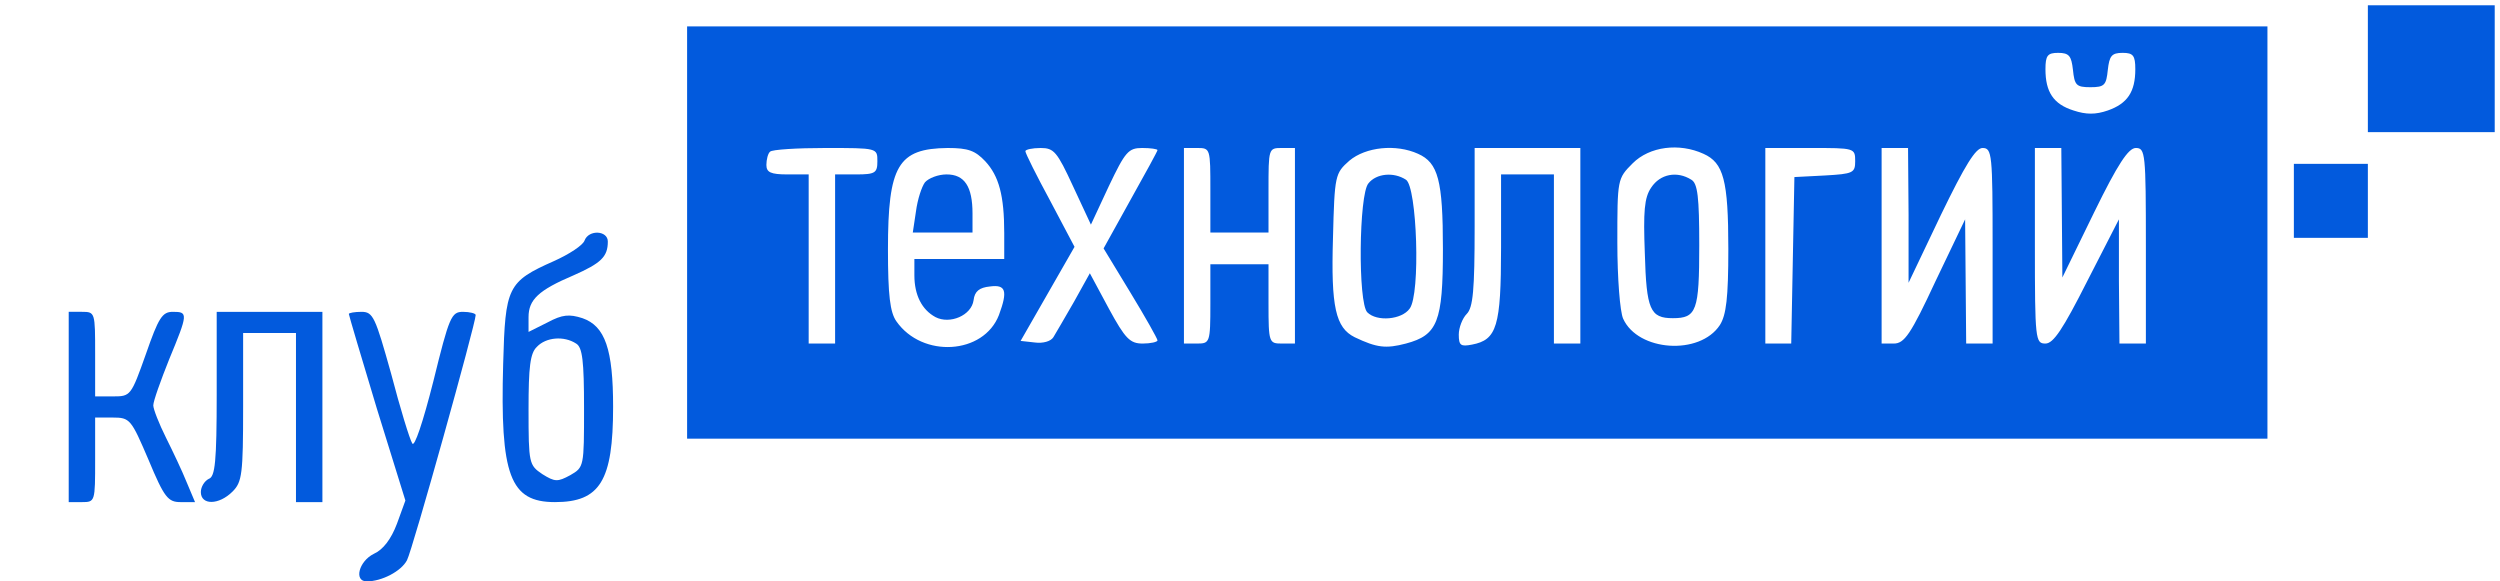
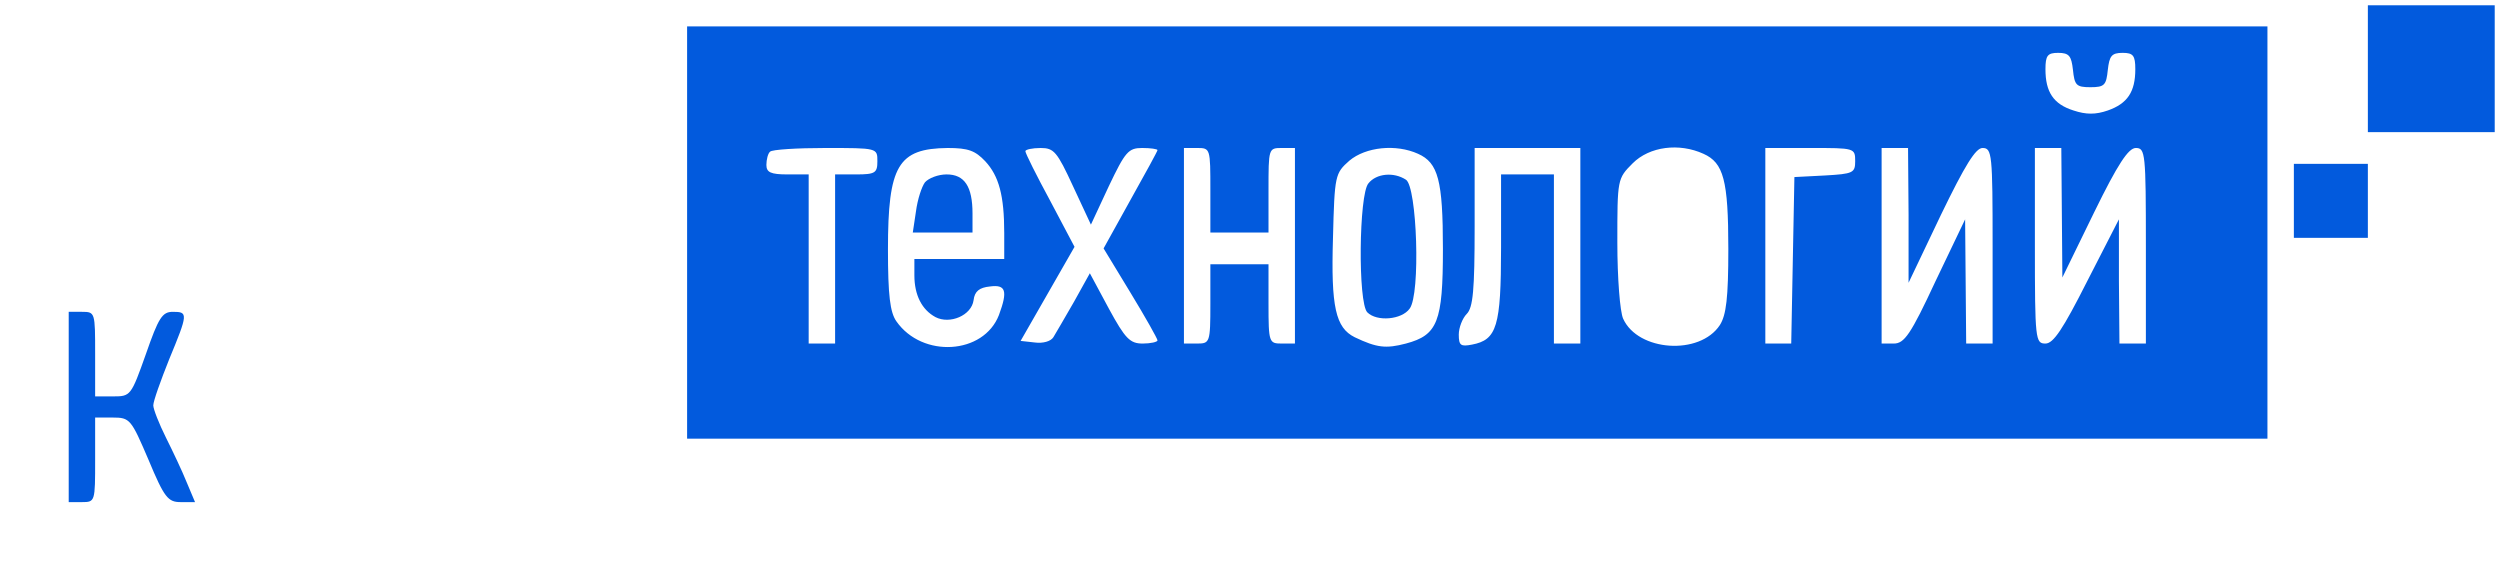
<svg xmlns="http://www.w3.org/2000/svg" version="1.0" width="473pt" height="110pt" viewBox="0 0 473 110" preserveAspectRatio="xMidYMid meet">
  <g transform="translate(0,110) scale(0.1,-0.1)" fill="#025add" stroke="none">
    <path d="M4480 970 l0 -120 120 0 120 0 0 120 0 120 -120 0 -120 0 0 -120z" />
    <path d="M1300 660 l0 -390 1495 0 1495 0 0 390 0 390 -1495 0 -1495 0 0 -390z m2622 308 c3 -29 6 -33 33 -33 27 0 30 4 33 33 3 26 7 32 28 32 20 0 24 -5 24 -31 0 -43 -15 -65 -52 -78 -23 -8 -41 -8 -65 0 -38 12 -53 35 -53 78 0 26 4 31 24 31 21 0 25 -6 28 -32z m-2262 -173 c0 -22 -4 -25 -40 -25 l-40 0 0 -160 0 -160 -25 0 -25 0 0 160 0 160 -40 0 c-32 0 -40 4 -40 18 0 10 3 22 7 25 3 4 51 7 105 7 98 0 98 0 98 -25z m204 0 c26 -28 36 -65 36 -136 l0 -49 -85 0 -85 0 0 -31 c0 -37 14 -65 40 -79 27 -14 68 3 72 32 2 17 11 24 31 26 30 4 34 -8 17 -54 -29 -75 -145 -82 -194 -12 -12 17 -16 49 -16 136 0 159 19 191 113 192 39 0 52 -5 71 -25z m166 -47 l34 -73 34 73 c31 65 37 72 63 72 16 0 29 -2 29 -4 0 -2 -23 -44 -51 -94 l-51 -92 51 -84 c28 -46 51 -87 51 -90 0 -3 -13 -6 -28 -6 -24 0 -33 9 -64 66 l-36 67 -30 -54 c-17 -30 -35 -60 -39 -67 -5 -8 -20 -12 -35 -10 l-27 3 51 89 51 89 -46 87 c-26 48 -47 90 -47 94 0 3 13 6 29 6 25 0 31 -7 61 -72z m260 -8 l0 -80 55 0 55 0 0 80 c0 79 0 80 25 80 l25 0 0 -185 0 -185 -25 0 c-24 0 -25 2 -25 75 l0 75 -55 0 -55 0 0 -75 c0 -73 -1 -75 -25 -75 l-25 0 0 185 0 185 25 0 c25 0 25 -1 25 -80z m393 69 c38 -17 47 -50 47 -180 0 -138 -10 -163 -70 -179 -38 -10 -55 -8 -97 12 -36 18 -45 57 -41 188 3 119 4 122 31 146 31 26 88 32 130 13z m307 -174 l0 -185 -25 0 -25 0 0 160 0 160 -50 0 -50 0 0 -138 c0 -150 -8 -175 -55 -184 -21 -4 -25 -2 -25 19 0 13 7 31 15 39 12 12 15 45 15 165 l0 149 100 0 100 0 0 -185z m233 174 c38 -17 47 -50 47 -180 0 -93 -4 -125 -16 -144 -38 -58 -155 -50 -183 12 -6 13 -11 77 -11 144 0 120 0 121 29 150 32 32 88 39 134 18z m287 -14 c0 -22 -4 -24 -57 -27 l-58 -3 -3 -157 -3 -158 -24 0 -25 0 0 185 0 185 85 0 c84 0 85 0 85 -25z m101 -102 l0 -128 61 128 c46 95 66 127 79 127 18 0 19 -12 19 -185 l0 -185 -25 0 -25 0 -1 118 -1 117 -56 -117 c-47 -101 -59 -118 -79 -118 l-23 0 0 185 0 185 25 0 25 0 1 -127z m290 5 l1 -123 60 123 c45 92 65 122 79 122 18 0 19 -10 19 -185 l0 -185 -25 0 -25 0 -1 118 0 117 -60 -117 c-46 -91 -64 -118 -79 -118 -19 0 -20 7 -20 185 l0 185 25 0 25 0 1 -122z" />
    <path d="M1750 755 c-6 -8 -14 -32 -17 -55 l-6 -40 57 0 56 0 0 36 c0 51 -15 74 -49 74 -16 0 -34 -7 -41 -15z" />
    <path d="M2589 753 c-18 -21 -20 -226 -2 -244 18 -18 65 -14 80 7 21 27 14 231 -7 244 -23 15 -56 12 -71 -7z" />
-     <path d="M3124 745 c-13 -19 -15 -45 -12 -124 3 -107 10 -123 53 -123 45 0 50 14 50 138 0 91 -3 117 -15 124 -27 17 -59 11 -76 -15z" />
    <path d="M4340 720 l0 -70 70 0 70 0 0 70 0 70 -70 0 -70 0 0 -70z" />
-     <path d="M1106 645 c-3 -9 -29 -26 -58 -39 -88 -39 -92 -49 -96 -194 -6 -212 13 -262 98 -262 85 0 110 40 110 180 0 109 -15 153 -58 168 -25 8 -38 7 -66 -8 l-36 -18 0 28 c0 33 19 51 85 79 52 23 65 35 65 64 0 21 -36 23 -44 2z m-16 -195 c12 -7 15 -33 15 -122 0 -111 0 -112 -26 -127 -24 -13 -29 -13 -53 2 -25 17 -26 20 -26 122 0 81 3 107 16 119 17 18 51 21 74 6z" />
    <path d="M130 330 l0 -180 25 0 c25 0 25 1 25 80 l0 80 33 0 c33 0 35 -3 68 -80 30 -72 37 -80 61 -80 l27 0 -16 38 c-8 20 -26 58 -39 84 -13 26 -24 54 -24 61 0 8 14 47 30 87 36 87 36 90 7 90 -20 0 -27 -11 -51 -80 -28 -79 -29 -80 -62 -80 l-34 0 0 80 c0 79 0 80 -25 80 l-25 0 0 -180z" />
-     <path d="M410 355 c0 -129 -3 -157 -15 -161 -8 -4 -15 -15 -15 -25 0 -25 34 -25 60 1 18 18 20 33 20 160 l0 140 50 0 50 0 0 -160 0 -160 25 0 25 0 0 180 0 180 -100 0 -100 0 0 -155z" />
-     <path d="M660 506 c0 -2 24 -83 53 -179 l54 -174 -16 -44 c-11 -29 -26 -49 -44 -57 -28 -14 -38 -52 -13 -52 28 0 65 19 76 40 10 18 130 448 130 464 0 3 -11 6 -24 6 -22 0 -26 -9 -56 -131 -20 -79 -36 -126 -40 -118 -5 8 -23 67 -40 132 -30 107 -34 117 -56 117 -13 0 -24 -2 -24 -4z" />
  </g>
</svg>